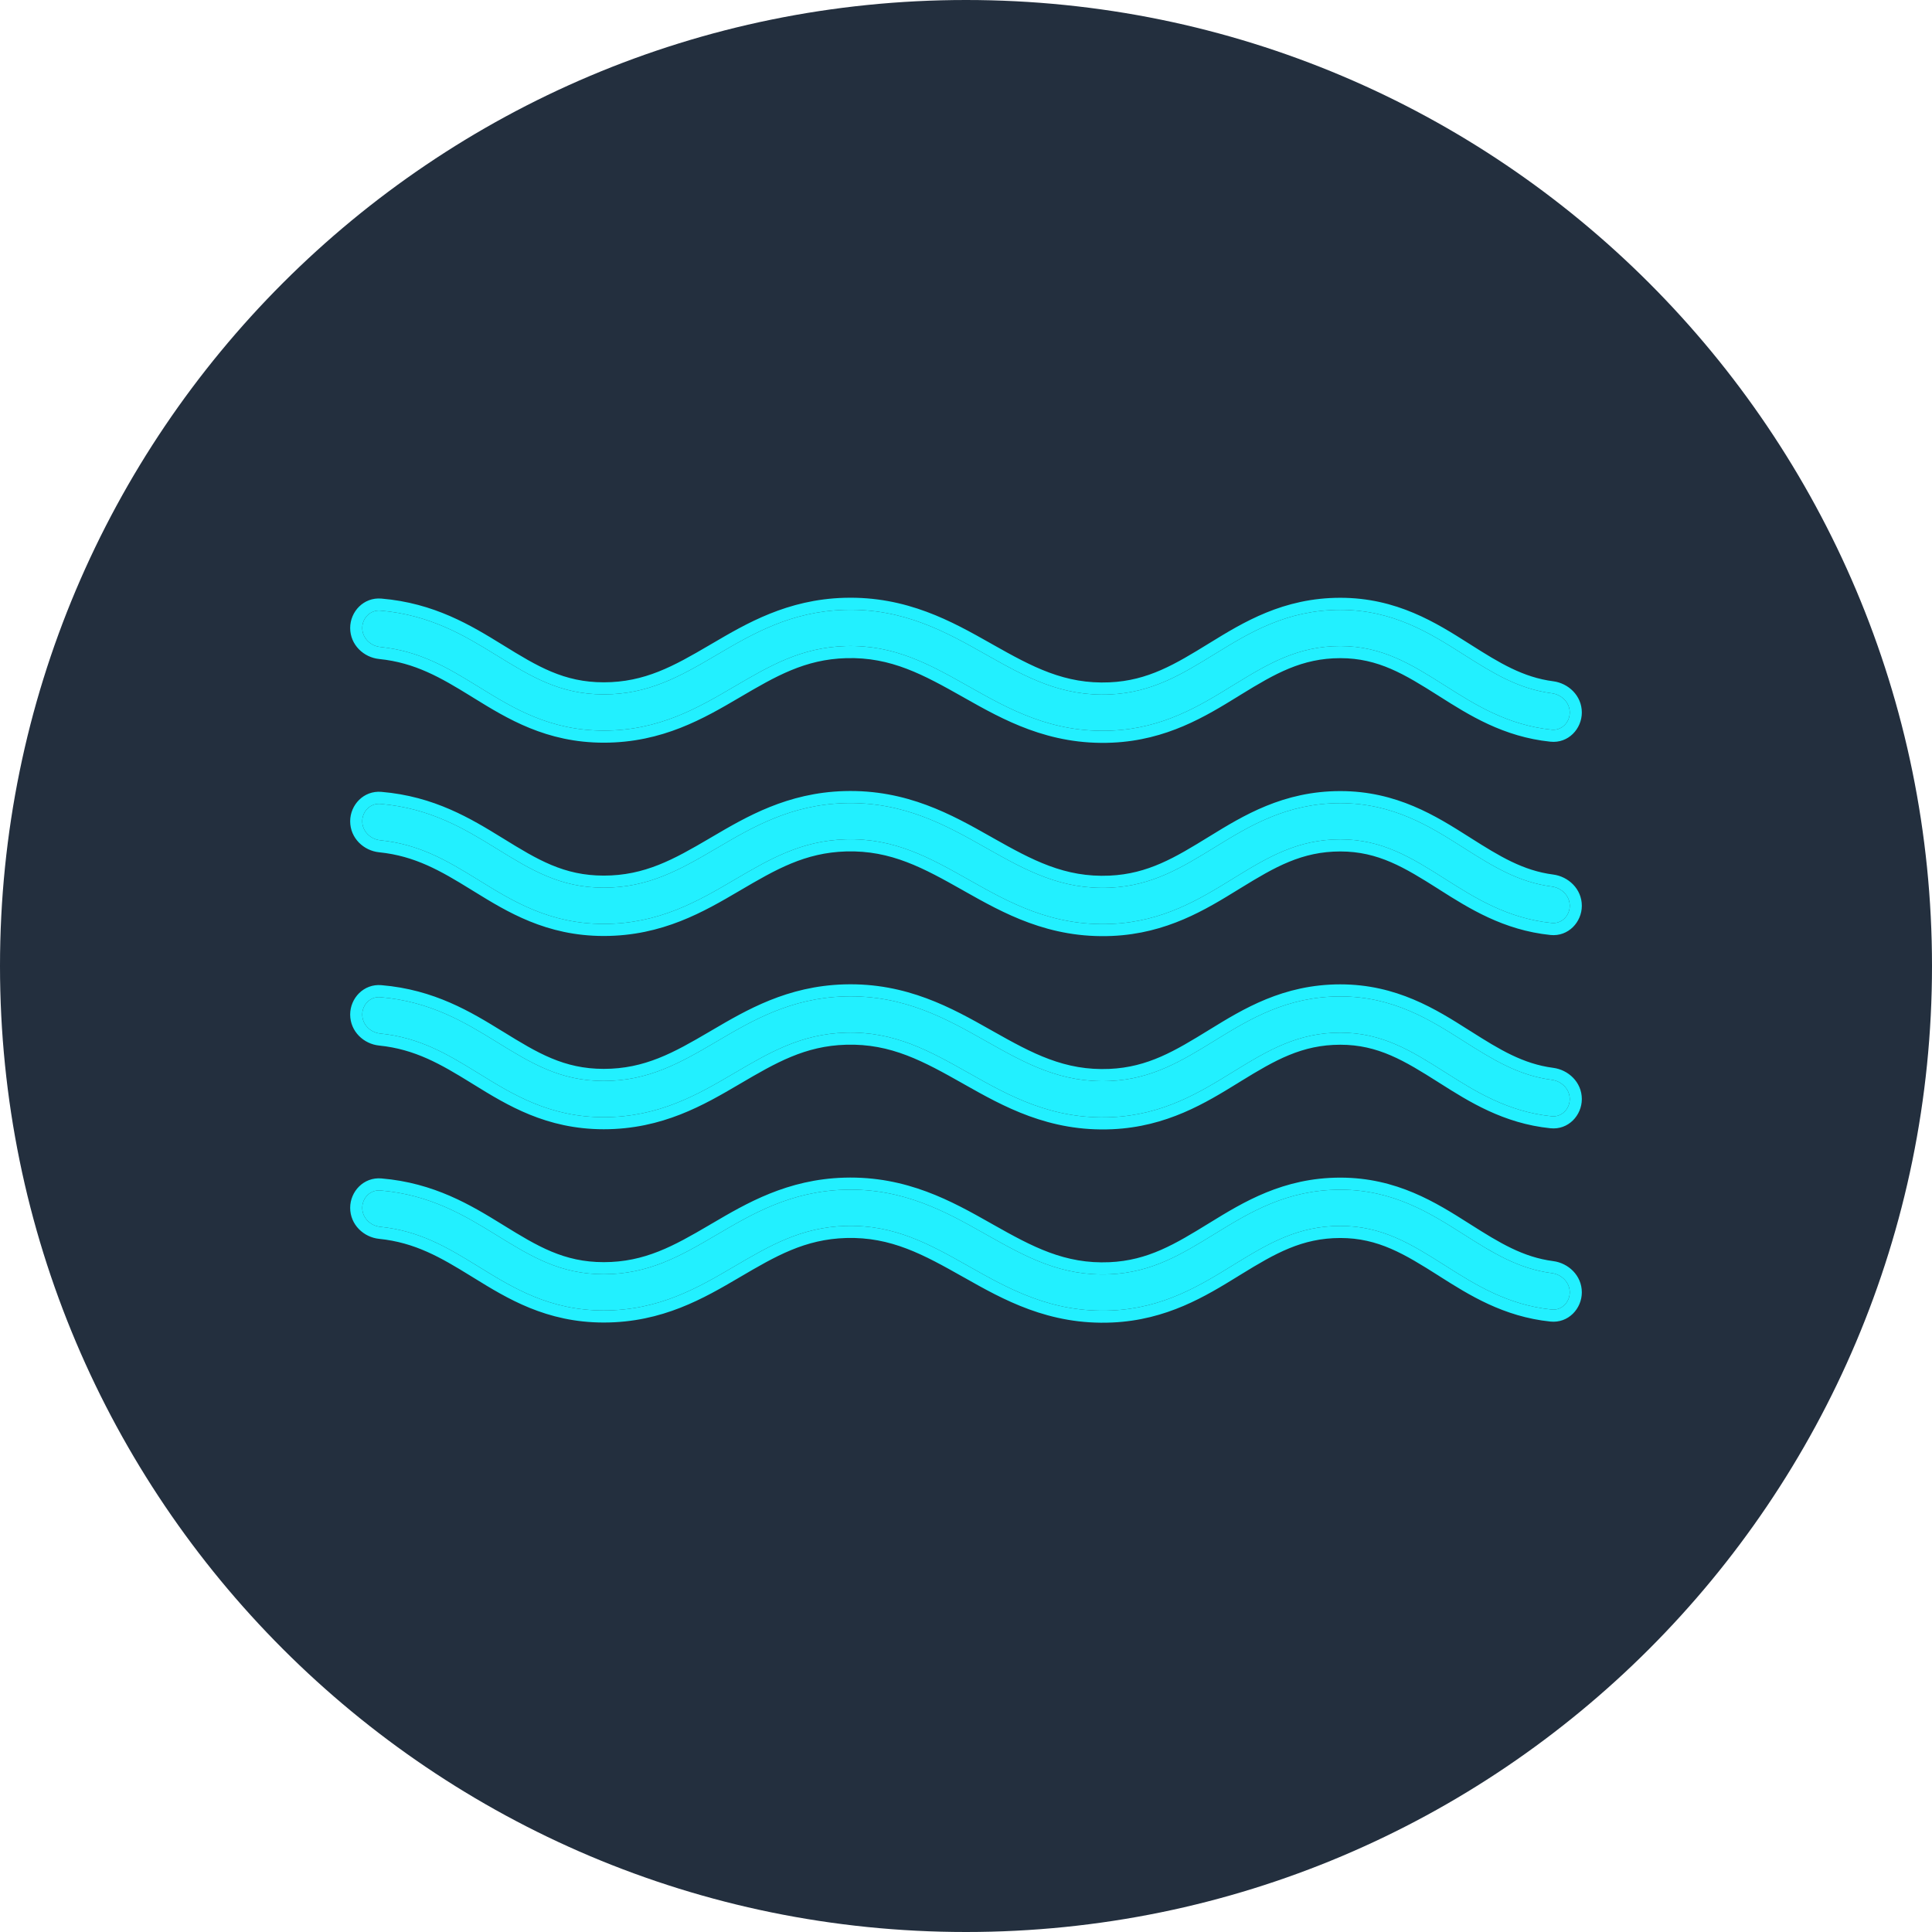
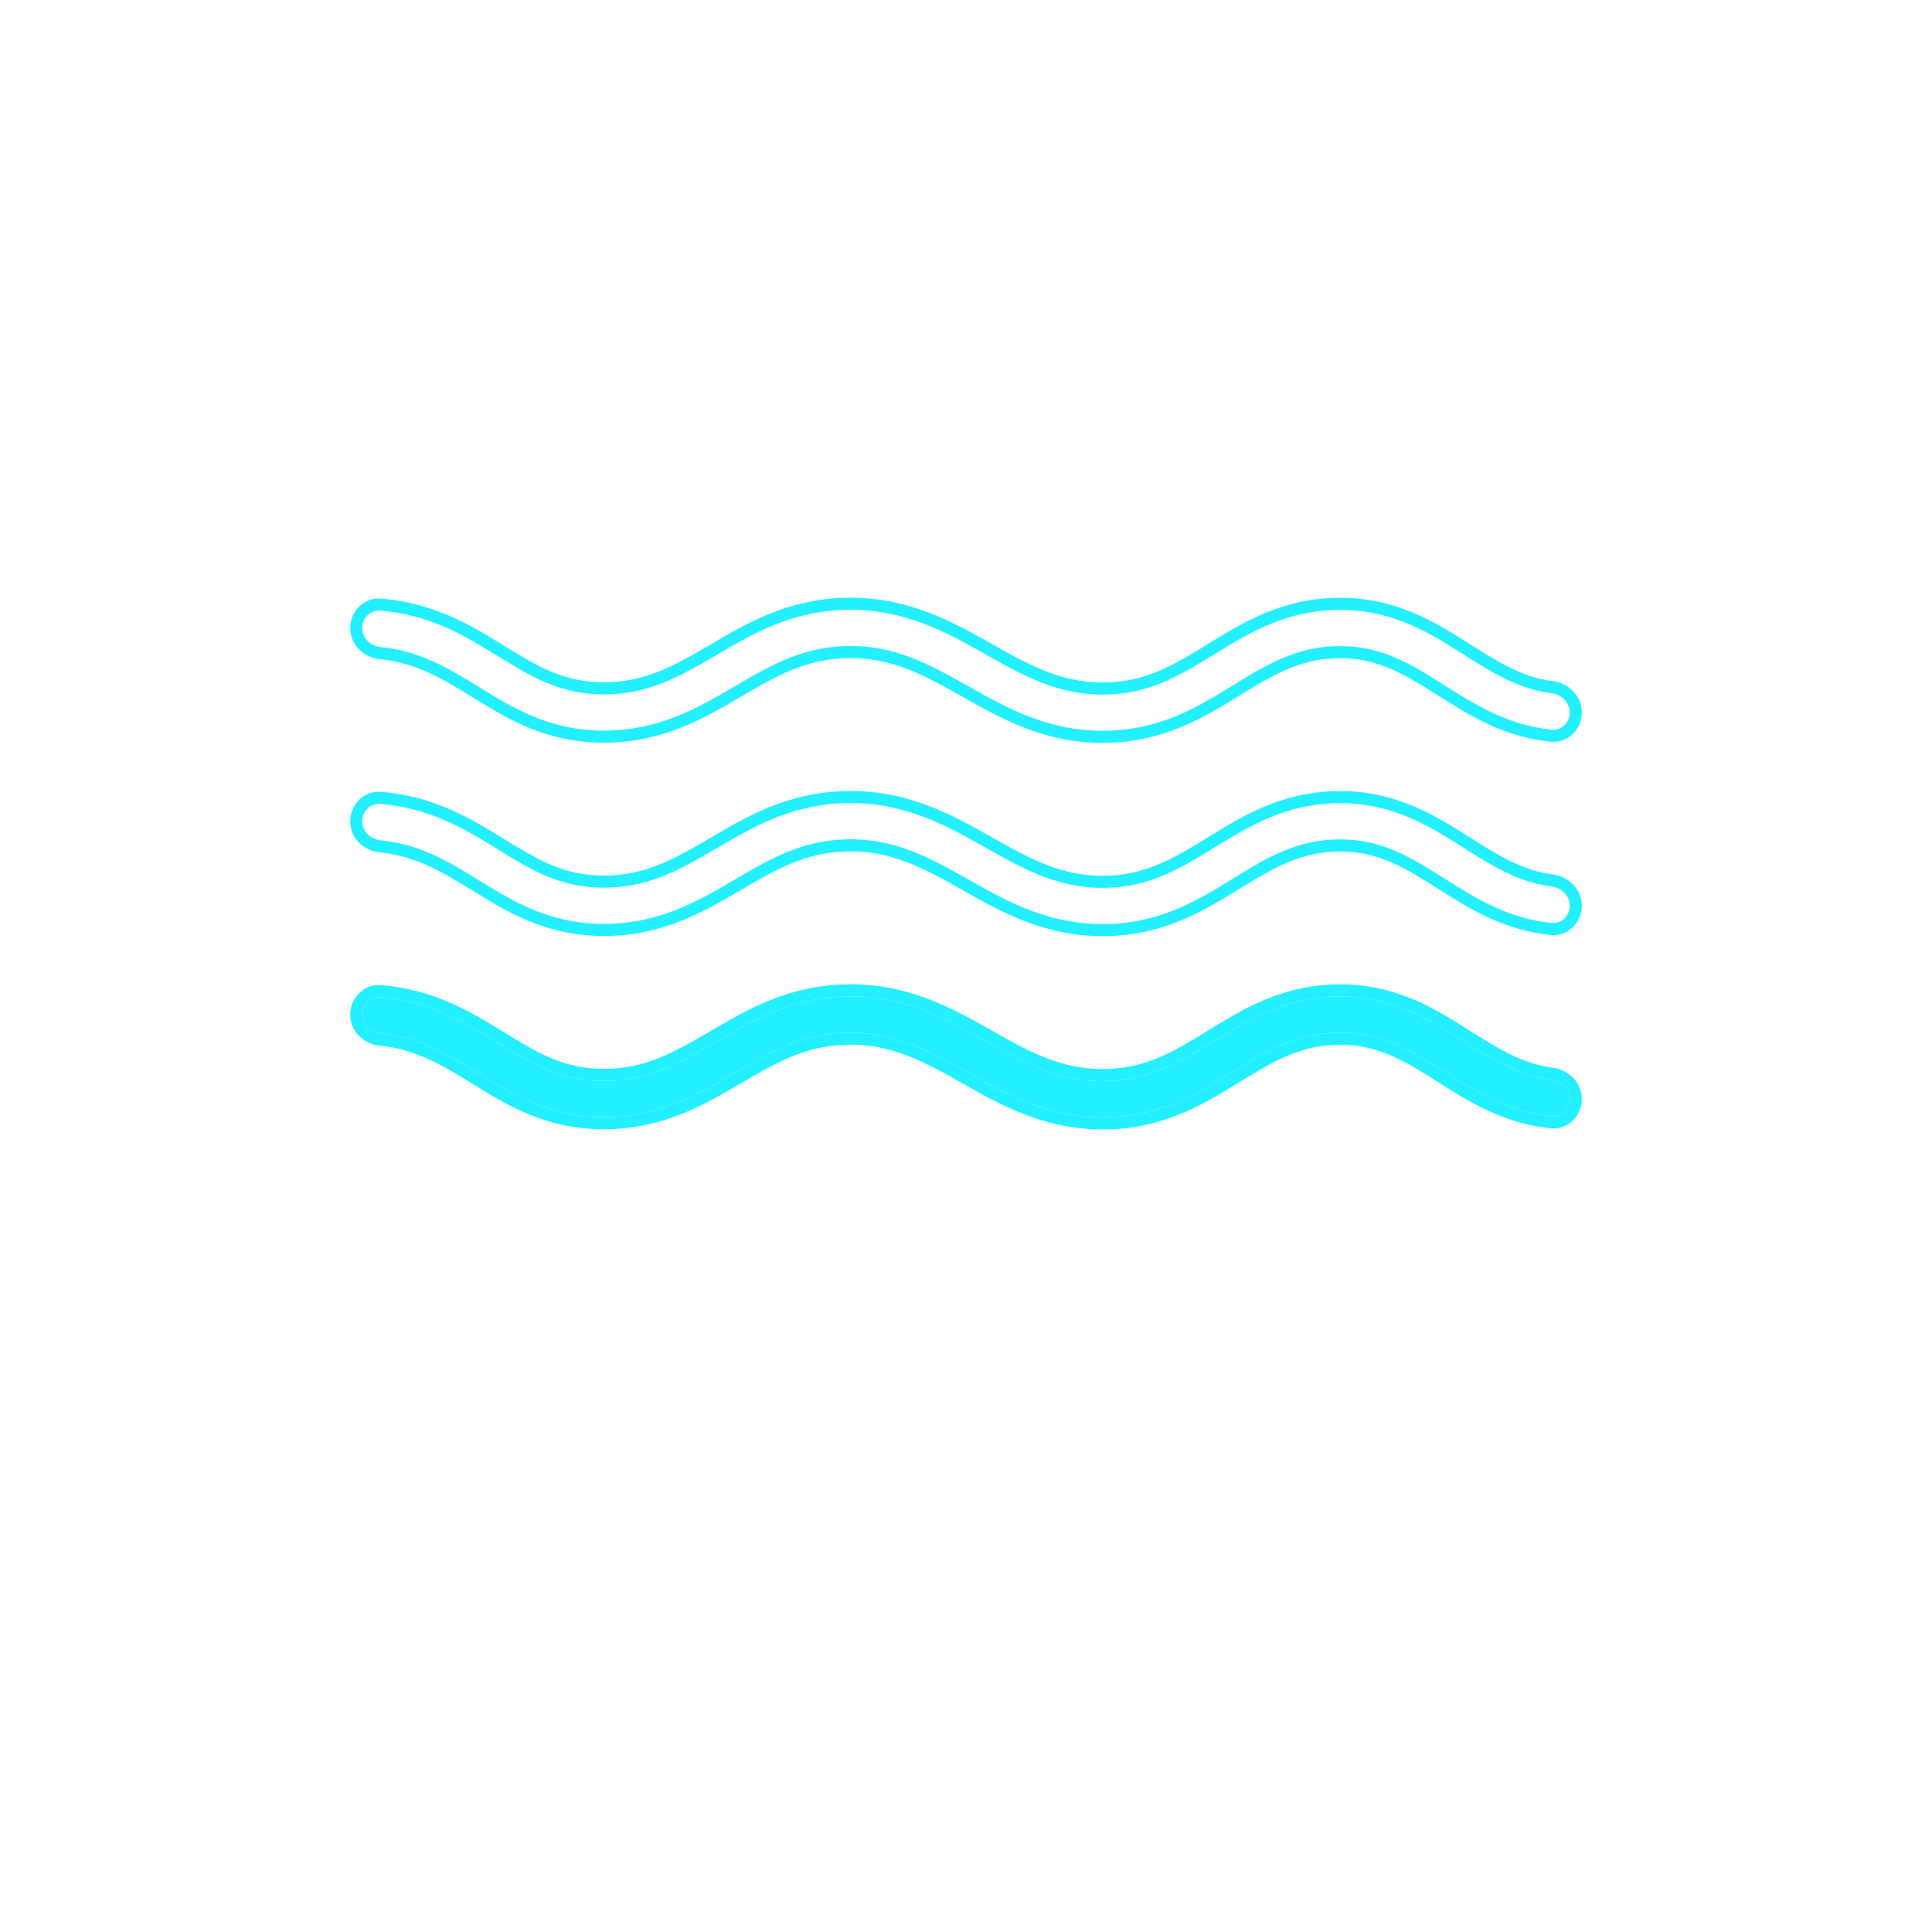
<svg xmlns="http://www.w3.org/2000/svg" width="80" height="80" viewBox="0 0 80 80" fill="none">
-   <path d="M40 80C62.091 80 80 62.091 80 40C80 17.909 62.091 0 40 0C17.909 0 0 17.909 0 40C0 62.091 17.909 80 40 80Z" fill="#232F3E" />
-   <path fill-rule="evenodd" clip-rule="evenodd" d="M40.132 28.434C38.496 27.51 37.041 26.695 35.022 26.753C33.172 26.806 31.862 27.575 30.387 28.441L30.38 28.444C28.918 29.303 27.293 30.253 25 30.253C22.76 30.253 21.24 29.316 19.865 28.467C19.824 28.442 19.783 28.417 19.742 28.392C18.515 27.636 17.363 26.953 15.749 26.79C15.337 26.748 15 26.417 15 26.003V26.003C15 25.589 15.337 25.25 15.75 25.284C17.813 25.457 19.247 26.325 20.529 27.115C20.544 27.124 20.559 27.133 20.574 27.142C21.988 28.013 23.189 28.753 25 28.753C26.844 28.753 28.152 28.013 29.621 27.151C29.652 27.133 29.683 27.114 29.714 27.096C31.143 26.257 32.743 25.317 34.978 25.253C37.426 25.183 39.202 26.186 40.794 27.085C40.819 27.099 40.844 27.113 40.87 27.128C42.501 28.048 43.953 28.845 45.966 28.754C47.708 28.676 48.934 27.922 50.323 27.068L50.356 27.048C51.741 26.196 53.291 25.253 55.5 25.253C57.69 25.253 59.222 26.225 60.578 27.084L60.634 27.12C61.817 27.869 62.877 28.527 64.252 28.706C64.663 28.759 65 29.089 65 29.503V29.503C65 29.917 64.663 30.258 64.251 30.215C62.419 30.027 61.07 29.172 59.864 28.407L59.831 28.387C58.439 27.505 57.234 26.753 55.5 26.753C53.756 26.753 52.53 27.472 51.141 28.326C51.103 28.349 51.065 28.373 51.026 28.396C49.683 29.223 48.167 30.157 46.034 30.252C43.552 30.364 41.761 29.353 40.149 28.443L40.132 28.434Z" fill="#22F0FF" />
  <path fill-rule="evenodd" clip-rule="evenodd" d="M39.887 28.869C38.241 27.941 36.899 27.199 35.036 27.253C33.331 27.301 32.124 28.001 30.64 28.872L30.638 28.873L30.633 28.876L30.632 28.877L30.618 28.885C29.16 29.74 27.434 30.753 25 30.753C22.618 30.753 20.995 29.752 19.625 28.907L19.48 28.817C18.254 28.062 17.188 27.438 15.699 27.288C15.064 27.223 14.5 26.706 14.5 26.003C14.5 25.325 15.059 24.724 15.791 24.786C17.983 24.97 19.506 25.897 20.791 26.689L20.836 26.716L20.837 26.717C22.256 27.592 23.346 28.253 25 28.253C26.695 28.253 27.896 27.583 29.368 26.719L29.46 26.665L29.485 26.651C30.907 25.816 32.6 24.821 34.964 24.754C37.551 24.68 39.431 25.741 41.013 26.634L41.039 26.649L41.115 26.692C41.115 26.692 41.115 26.692 41.115 26.692C42.752 27.616 44.09 28.338 45.944 28.254C47.54 28.183 48.663 27.502 50.061 26.642L50.094 26.622C51.478 25.77 53.136 24.753 55.5 24.753C57.835 24.753 59.473 25.791 60.82 26.645L60.902 26.697C62.094 27.453 63.066 28.047 64.316 28.21C64.935 28.29 65.5 28.798 65.5 29.503C65.5 30.178 64.941 30.789 64.2 30.712C62.25 30.512 60.817 29.603 59.621 28.845L59.596 28.83L59.564 28.809C58.163 27.922 57.071 27.253 55.5 27.253C53.911 27.253 52.794 27.896 51.403 28.751L51.288 28.822L51.026 28.396L51.141 28.326C52.53 27.472 53.756 26.753 55.5 26.753C57.234 26.753 58.439 27.505 59.831 28.387L59.864 28.407C61.07 29.172 62.419 30.027 64.251 30.215C64.663 30.258 65 29.917 65 29.503C65 29.089 64.663 28.759 64.252 28.706C62.877 28.527 61.817 27.869 60.634 27.12L60.578 27.084C59.222 26.225 57.69 25.253 55.5 25.253C53.291 25.253 51.741 26.196 50.356 27.048L50.323 27.068C48.934 27.922 47.708 28.676 45.966 28.754C43.953 28.845 42.501 28.048 40.87 27.128L40.794 27.085C39.202 26.186 37.426 25.183 34.978 25.253C32.743 25.317 31.144 26.257 29.714 27.096L29.621 27.151C28.152 28.013 26.844 28.753 25 28.753C23.189 28.753 21.988 28.013 20.574 27.142L20.529 27.115C19.247 26.325 17.813 25.457 15.75 25.284C15.337 25.25 15 25.589 15 26.003C15 26.417 15.337 26.748 15.749 26.79C17.363 26.953 18.515 27.636 19.742 28.392L19.865 28.467C21.24 29.315 22.76 30.253 25 30.253C27.293 30.253 28.918 29.303 30.38 28.444L30.387 28.441C31.862 27.575 33.173 26.806 35.022 26.753C37.041 26.695 38.496 27.51 40.132 28.434L40.149 28.443C41.761 29.353 43.552 30.364 46.034 30.252C48.167 30.157 49.683 29.223 51.026 28.396L51.288 28.822L51.264 28.837C49.929 29.659 48.319 30.65 46.056 30.752C43.431 30.87 41.532 29.798 39.93 28.894L39.904 28.879L39.887 28.869Z" fill="#22F0FF" />
-   <path fill-rule="evenodd" clip-rule="evenodd" d="M40.132 36.437C38.496 35.514 37.041 34.699 35.022 34.756C33.172 34.809 31.862 35.578 30.387 36.444L30.38 36.448C28.918 37.306 27.293 38.257 25 38.257C22.76 38.257 21.24 37.319 19.865 36.471C19.824 36.445 19.783 36.42 19.742 36.395C18.515 35.639 17.363 34.957 15.749 34.794C15.337 34.752 15 34.421 15 34.007V34.007C15 33.592 15.337 33.253 15.75 33.288C17.813 33.46 19.247 34.328 20.529 35.118C20.544 35.127 20.559 35.136 20.574 35.146C21.988 36.017 23.189 36.757 25 36.757C26.844 36.757 28.152 36.016 29.621 35.154C29.652 35.136 29.683 35.118 29.714 35.1C31.143 34.26 32.743 33.321 34.978 33.257C37.426 33.187 39.202 34.189 40.794 35.088C40.819 35.102 40.844 35.117 40.87 35.131C42.501 36.052 43.953 36.848 45.966 36.757C47.708 36.679 48.934 35.925 50.323 35.071L50.356 35.051C51.741 34.199 53.291 33.257 55.5 33.257C57.69 33.257 59.222 34.228 60.578 35.087L60.634 35.123C61.817 35.873 62.877 36.531 64.252 36.709C64.663 36.762 65 37.092 65 37.507V37.507C65 37.921 64.663 38.261 64.251 38.218C62.419 38.03 61.07 37.175 59.864 36.411L59.831 36.39C58.439 35.508 57.234 34.757 55.5 34.757C53.756 34.757 52.53 35.475 51.141 36.329C51.103 36.352 51.065 36.376 51.026 36.4C49.683 37.226 48.167 38.16 46.034 38.256C43.552 38.367 41.761 37.356 40.149 36.447L40.132 36.437Z" fill="#22F0FF" />
  <path fill-rule="evenodd" clip-rule="evenodd" d="M46.034 38.256C43.552 38.367 41.761 37.356 40.149 36.447L40.132 36.437C38.496 35.514 37.041 34.699 35.022 34.756C33.173 34.809 31.862 35.578 30.387 36.444L30.38 36.448C28.918 37.306 27.293 38.257 25 38.257C22.76 38.257 21.24 37.319 19.865 36.471L19.742 36.395C18.515 35.639 17.363 34.957 15.749 34.794C15.337 34.752 15 34.421 15 34.007C15 33.592 15.337 33.253 15.75 33.288C17.813 33.46 19.247 34.328 20.529 35.118L20.574 35.146C21.988 36.017 23.189 36.757 25 36.757C26.844 36.757 28.152 36.016 29.621 35.154C29.642 35.142 29.663 35.129 29.685 35.117C29.695 35.111 29.704 35.105 29.714 35.1C31.143 34.26 32.743 33.321 34.978 33.257C37.426 33.187 39.202 34.189 40.794 35.088L40.87 35.131C42.501 36.052 43.953 36.848 45.966 36.757C47.708 36.679 48.934 35.925 50.323 35.071L50.356 35.051C51.741 34.199 53.291 33.257 55.5 33.257C57.69 33.257 59.222 34.228 60.578 35.087L60.634 35.123C61.817 35.873 62.877 36.531 64.252 36.709C64.663 36.762 65 37.092 65 37.507C65 37.921 64.663 38.261 64.251 38.218C62.419 38.03 61.07 37.175 59.864 36.411L59.831 36.39C58.439 35.508 57.234 34.757 55.5 34.757C53.756 34.757 52.53 35.475 51.141 36.329L51.026 36.4C49.683 37.226 48.167 38.16 46.034 38.256ZM51.403 36.755L51.288 36.825L51.264 36.84C49.929 37.662 48.319 38.654 46.056 38.755C43.431 38.873 41.533 37.802 39.93 36.898L39.902 36.881L39.887 36.873C38.241 35.944 36.899 35.203 35.036 35.256C33.331 35.305 32.124 36.004 30.64 36.875L30.638 36.876L30.633 36.879L30.632 36.88L30.618 36.888C29.16 37.743 27.434 38.757 25 38.757C22.618 38.757 20.995 37.755 19.625 36.91L19.48 36.821C18.254 36.065 17.188 35.442 15.699 35.291C15.064 35.227 14.5 34.709 14.5 34.007C14.5 33.328 15.059 32.728 15.791 32.789C17.983 32.973 19.506 33.901 20.791 34.692L20.836 34.719L20.837 34.72C22.256 35.595 23.346 36.257 25 36.257C26.695 36.257 27.896 35.587 29.368 34.723L29.369 34.722C29.39 34.71 29.409 34.699 29.43 34.686C29.44 34.681 29.45 34.675 29.46 34.669C29.46 34.669 29.46 34.669 29.46 34.669L29.485 34.654C30.907 33.819 32.6 32.825 34.964 32.757C37.551 32.683 39.431 33.744 41.013 34.638L41.039 34.652L41.115 34.696C41.115 34.696 41.115 34.696 41.115 34.696C42.752 35.62 44.09 36.341 45.944 36.258C47.54 36.186 48.663 35.505 50.061 34.645L50.094 34.625C51.478 33.774 53.136 32.757 55.5 32.757C57.835 32.757 59.473 33.795 60.82 34.649L60.846 34.665L60.902 34.701C62.094 35.456 63.066 36.051 64.316 36.213C64.935 36.294 65.5 36.802 65.5 37.507C65.5 38.181 64.941 38.792 64.2 38.716C62.25 38.515 60.817 37.607 59.621 36.849L59.596 36.833L59.564 36.812C58.163 35.925 57.071 35.257 55.5 35.257C53.911 35.257 52.794 35.9 51.403 36.755Z" fill="#22F0FF" />
  <path fill-rule="evenodd" clip-rule="evenodd" d="M40.132 44.441C38.496 43.517 37.041 42.702 35.022 42.76C33.172 42.813 31.862 43.581 30.387 44.447L30.38 44.451C28.918 45.309 27.293 46.26 25 46.26C22.76 46.26 21.24 45.322 19.865 44.474C19.824 44.449 19.783 44.424 19.742 44.399C18.515 43.642 17.363 42.96 15.749 42.797C15.337 42.755 15 42.424 15 42.01V42.01C15 41.596 15.337 41.256 15.75 41.291C17.813 41.464 19.247 42.332 20.529 43.121C20.544 43.131 20.559 43.14 20.574 43.149C21.988 44.02 23.189 44.76 25 44.76C26.844 44.76 28.152 44.02 29.621 43.158C29.652 43.139 29.683 43.121 29.714 43.103C31.143 42.264 32.743 41.324 34.978 41.26C37.426 41.19 39.202 42.193 40.794 43.091C40.819 43.106 40.844 43.12 40.87 43.134C42.501 44.055 43.953 44.851 45.966 44.761C47.708 44.682 48.934 43.929 50.323 43.075L50.356 43.054C51.741 42.203 53.291 41.26 55.5 41.26C57.69 41.26 59.222 42.232 60.578 43.091L60.634 43.127C61.817 43.876 62.877 44.534 64.252 44.712C64.663 44.766 65 45.096 65 45.51V45.51C65 45.924 64.663 46.264 64.251 46.222C62.419 46.033 61.07 45.179 59.864 44.414L59.831 44.394C58.439 43.511 57.234 42.76 55.5 42.76C53.756 42.76 52.53 43.478 51.141 44.332C51.103 44.356 51.065 44.379 51.026 44.403C49.683 45.23 48.167 46.163 46.034 46.259C43.552 46.371 41.761 45.36 40.149 44.45L40.132 44.441Z" fill="#22F0FF" />
  <path fill-rule="evenodd" clip-rule="evenodd" d="M46.034 46.259C43.552 46.371 41.761 45.36 40.149 44.45L40.132 44.441C38.496 43.517 37.041 42.702 35.022 42.76C33.172 42.813 31.862 43.581 30.387 44.447L30.38 44.451C28.918 45.309 27.293 46.26 25 46.26C22.76 46.26 21.24 45.322 19.865 44.474C19.824 44.449 19.783 44.424 19.742 44.399C18.515 43.642 17.363 42.96 15.749 42.797C15.337 42.755 15 42.424 15 42.01C15 41.596 15.337 41.256 15.75 41.291C17.813 41.464 19.247 42.332 20.529 43.121L20.574 43.149C21.988 44.02 23.189 44.76 25 44.76C26.844 44.76 28.152 44.02 29.621 43.158L29.714 43.103C31.143 42.264 32.743 41.324 34.978 41.26C37.426 41.19 39.202 42.193 40.793 43.091L40.87 43.134C42.501 44.055 43.953 44.851 45.966 44.761C47.708 44.682 48.934 43.929 50.323 43.075L50.356 43.054C51.741 42.203 53.291 41.26 55.5 41.26C57.69 41.26 59.222 42.232 60.578 43.091L60.634 43.127C61.817 43.876 62.877 44.534 64.252 44.712C64.663 44.766 65 45.096 65 45.51C65 45.924 64.663 46.264 64.251 46.222C62.419 46.033 61.07 45.179 59.864 44.414L59.831 44.394C58.439 43.511 57.234 42.76 55.5 42.76C53.756 42.76 52.53 43.478 51.141 44.332L51.026 44.403C49.683 45.23 48.167 46.163 46.034 46.259ZM51.403 44.758L51.288 44.829L51.264 44.844C49.929 45.666 48.319 46.657 46.056 46.759C43.431 46.877 41.533 45.805 39.93 44.901L39.902 44.885L39.887 44.876C38.241 43.947 36.899 43.206 35.036 43.26C33.331 43.308 32.124 44.008 30.64 44.879L30.639 44.88L30.633 44.883L30.632 44.883L30.618 44.892C29.161 45.747 27.434 46.76 25 46.76C22.618 46.76 20.995 45.759 19.625 44.914L19.602 44.9C19.562 44.874 19.521 44.849 19.481 44.825L19.48 44.824C18.254 44.069 17.188 43.445 15.699 43.294C15.064 43.23 14.5 42.712 14.5 42.01C14.5 41.332 15.059 40.731 15.791 40.793C17.983 40.976 19.506 41.904 20.791 42.696C20.791 42.696 20.791 42.696 20.791 42.696L20.837 42.723C22.256 43.598 23.346 44.26 25 44.26C26.695 44.26 27.896 43.59 29.368 42.726L29.462 42.671L29.484 42.658C30.907 41.823 32.6 40.828 34.964 40.761C37.551 40.686 39.43 41.748 41.012 42.641L41.039 42.656L41.115 42.699C41.115 42.699 41.115 42.699 41.115 42.699C42.752 43.623 44.09 44.345 45.944 44.261C47.54 44.19 48.663 43.508 50.061 42.649L50.094 42.629C51.478 41.777 53.136 40.76 55.5 40.76C57.835 40.76 59.473 41.798 60.82 42.653L60.845 42.669L60.902 42.704C62.094 43.46 63.066 44.054 64.316 44.217C64.935 44.297 65.5 44.805 65.5 45.51C65.5 46.185 64.941 46.796 64.2 46.719C62.25 46.519 60.817 45.61 59.621 44.852L59.596 44.837L59.564 44.816C58.163 43.929 57.071 43.26 55.5 43.26C53.911 43.26 52.794 43.903 51.403 44.758Z" fill="#22F0FF" />
-   <path fill-rule="evenodd" clip-rule="evenodd" d="M40.132 52.444C38.496 51.52 37.041 50.705 35.022 50.763C33.172 50.816 31.862 51.585 30.387 52.451L30.38 52.455C28.918 53.313 27.293 54.263 25 54.263C22.76 54.263 21.24 53.326 19.865 52.477C19.824 52.452 19.783 52.427 19.742 52.402C18.515 51.646 17.363 50.964 15.749 50.8C15.337 50.759 15 50.428 15 50.013V50.013C15 49.599 15.337 49.26 15.75 49.294C17.813 49.467 19.247 50.335 20.529 51.125C20.544 51.134 20.559 51.143 20.574 51.153C21.988 52.023 23.189 52.763 25 52.763C26.844 52.763 28.152 52.023 29.621 51.161C29.652 51.143 29.683 51.125 29.714 51.107C31.143 50.267 32.743 49.328 34.978 49.264C37.426 49.194 39.202 50.196 40.794 51.095C40.819 51.109 40.844 51.123 40.87 51.138C42.501 52.059 43.953 52.855 45.966 52.764C47.708 52.686 48.934 51.932 50.323 51.078L50.356 51.058C51.741 50.206 53.291 49.263 55.5 49.263C57.69 49.263 59.222 50.235 60.578 51.094L60.634 51.13C61.817 51.88 62.877 52.538 64.252 52.716C64.663 52.769 65 53.099 65 53.513V53.513C65 53.928 64.663 54.268 64.251 54.225C62.419 54.037 61.07 53.182 59.864 52.418L59.831 52.397C58.439 51.515 57.234 50.763 55.5 50.763C53.756 50.763 52.53 51.482 51.141 52.336C51.103 52.359 51.065 52.383 51.026 52.407C49.683 53.233 48.167 54.167 46.034 54.263C43.552 54.374 41.761 53.363 40.149 52.454L40.132 52.444Z" fill="#22F0FF" />
-   <path fill-rule="evenodd" clip-rule="evenodd" d="M60.634 51.13C61.817 51.88 62.877 52.537 64.252 52.716C64.663 52.769 65 53.099 65 53.513C65 53.928 64.663 54.268 64.251 54.225C62.419 54.037 61.07 53.182 59.864 52.418L59.831 52.397C58.439 51.515 57.234 50.763 55.5 50.763C53.756 50.763 52.53 51.482 51.141 52.336L51.026 52.407C49.683 53.233 48.167 54.167 46.034 54.263C43.552 54.374 41.761 53.363 40.149 52.454L40.132 52.444C38.496 51.52 37.041 50.705 35.022 50.763C33.172 50.816 31.862 51.585 30.387 52.451L30.38 52.455C28.918 53.313 27.293 54.263 25 54.263C22.76 54.263 21.24 53.326 19.865 52.478L19.742 52.402C18.515 51.646 17.363 50.964 15.749 50.8C15.337 50.759 15 50.428 15 50.013C15 49.599 15.337 49.26 15.75 49.294C17.813 49.467 19.247 50.335 20.529 51.125L20.574 51.153C21.988 52.023 23.189 52.763 25 52.763C26.844 52.763 28.152 52.023 29.621 51.161L29.714 51.107C31.143 50.267 32.743 49.328 34.978 49.264C37.426 49.194 39.202 50.196 40.793 51.095L40.87 51.138C42.501 52.059 43.953 52.855 45.966 52.764C47.708 52.686 48.934 51.932 50.323 51.078L50.356 51.058C51.741 50.206 53.291 49.263 55.5 49.263C57.69 49.263 59.222 50.235 60.578 51.094L60.634 51.13ZM50.094 50.632C51.478 49.781 53.136 48.763 55.5 48.763C57.835 48.763 59.473 49.802 60.82 50.656L60.846 50.672L60.902 50.708C62.094 51.463 63.066 52.058 64.316 52.22C64.935 52.3 65.5 52.809 65.5 53.513C65.5 54.188 64.941 54.799 64.2 54.723C62.25 54.522 60.817 53.614 59.621 52.856L59.596 52.84L59.564 52.819C58.163 51.932 57.071 51.263 55.5 51.263C53.911 51.263 52.794 51.907 51.403 52.762L51.288 52.832L51.265 52.847C49.929 53.669 48.319 54.66 46.056 54.762C43.431 54.88 41.533 53.809 39.931 52.904L39.902 52.888L39.887 52.88C38.241 51.951 36.899 51.21 35.036 51.263C33.331 51.312 32.124 52.011 30.64 52.882L30.638 52.883L30.633 52.886L30.632 52.887L30.618 52.895C29.161 53.75 27.434 54.763 25 54.763C22.618 54.763 20.995 53.762 19.625 52.917L19.48 52.828C18.254 52.072 17.188 51.449 15.699 51.298C15.064 51.234 14.5 50.716 14.5 50.013C14.5 49.335 15.059 48.735 15.791 48.796C17.983 48.98 19.506 49.907 20.792 50.699L20.837 50.727C22.256 51.602 23.346 52.263 25 52.263C26.695 52.263 27.896 51.594 29.368 50.73L29.46 50.675L29.484 50.662C30.907 49.826 32.6 48.832 34.964 48.764C37.551 48.69 39.431 49.751 41.013 50.644L41.039 50.659L41.115 50.702C41.115 50.702 41.115 50.702 41.115 50.702C42.752 51.626 44.09 52.348 45.944 52.265C47.54 52.193 48.663 51.512 50.061 50.652L50.094 50.632Z" fill="#22F0FF" />
</svg>